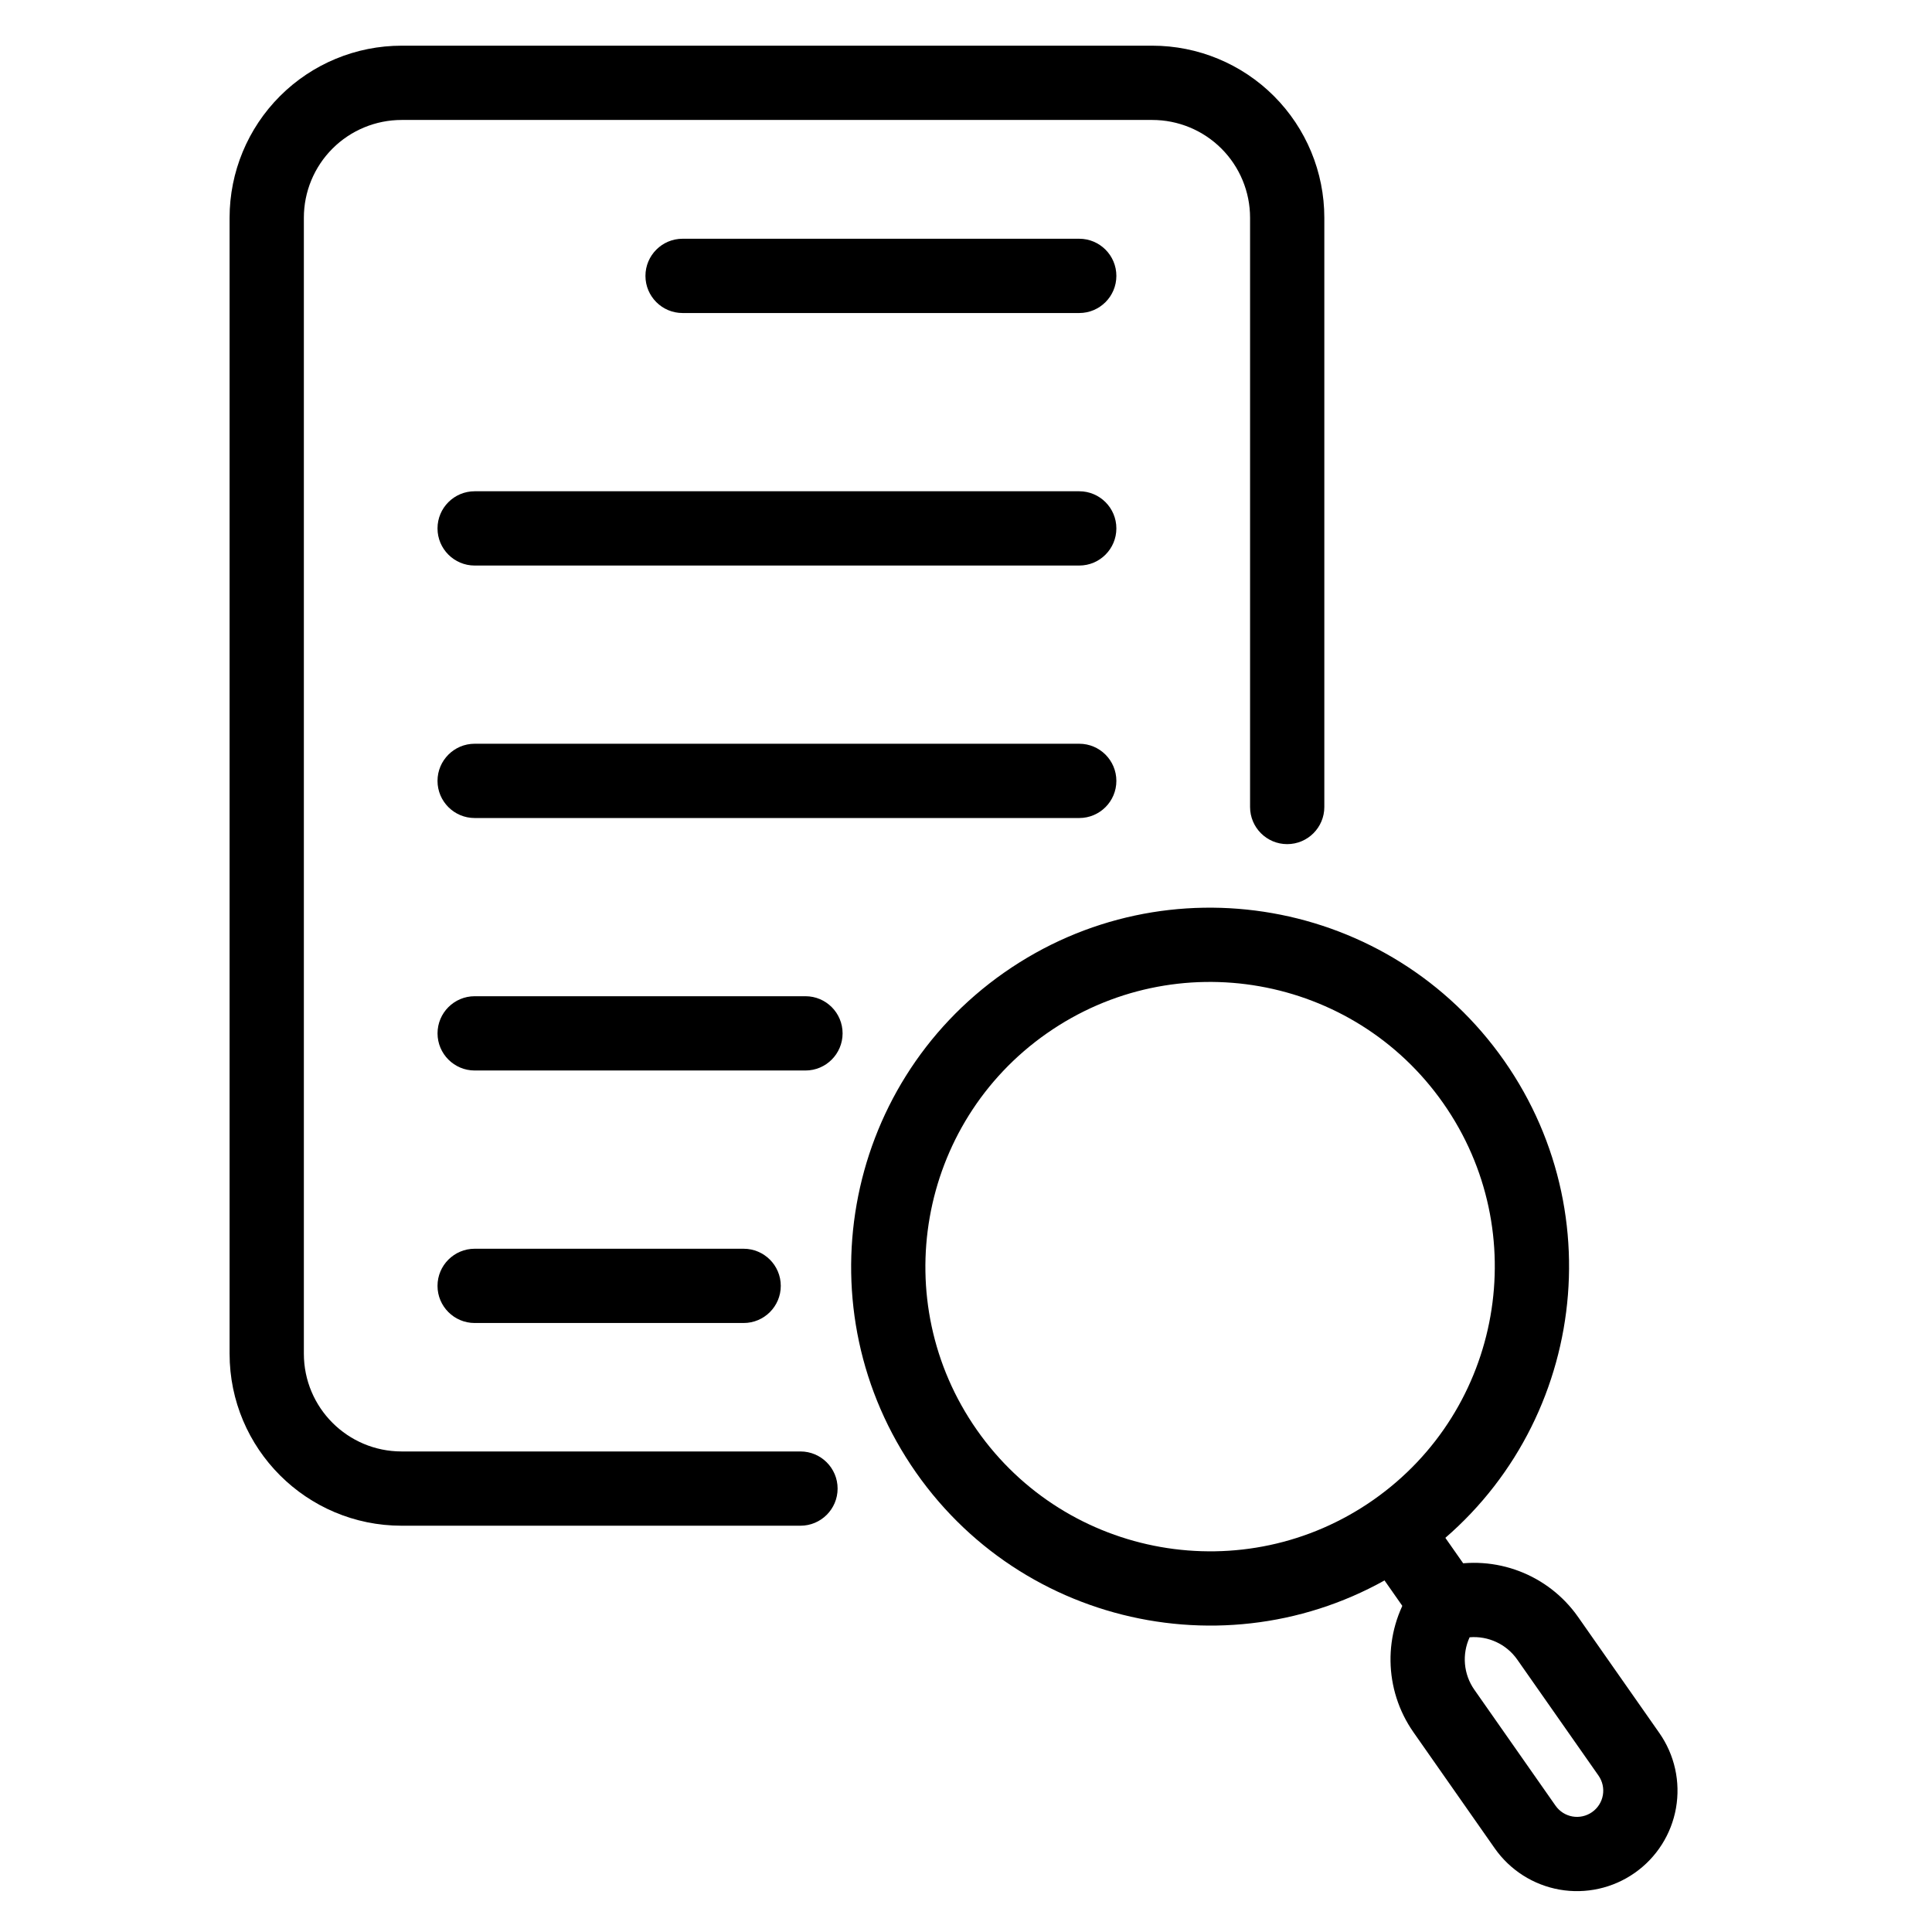
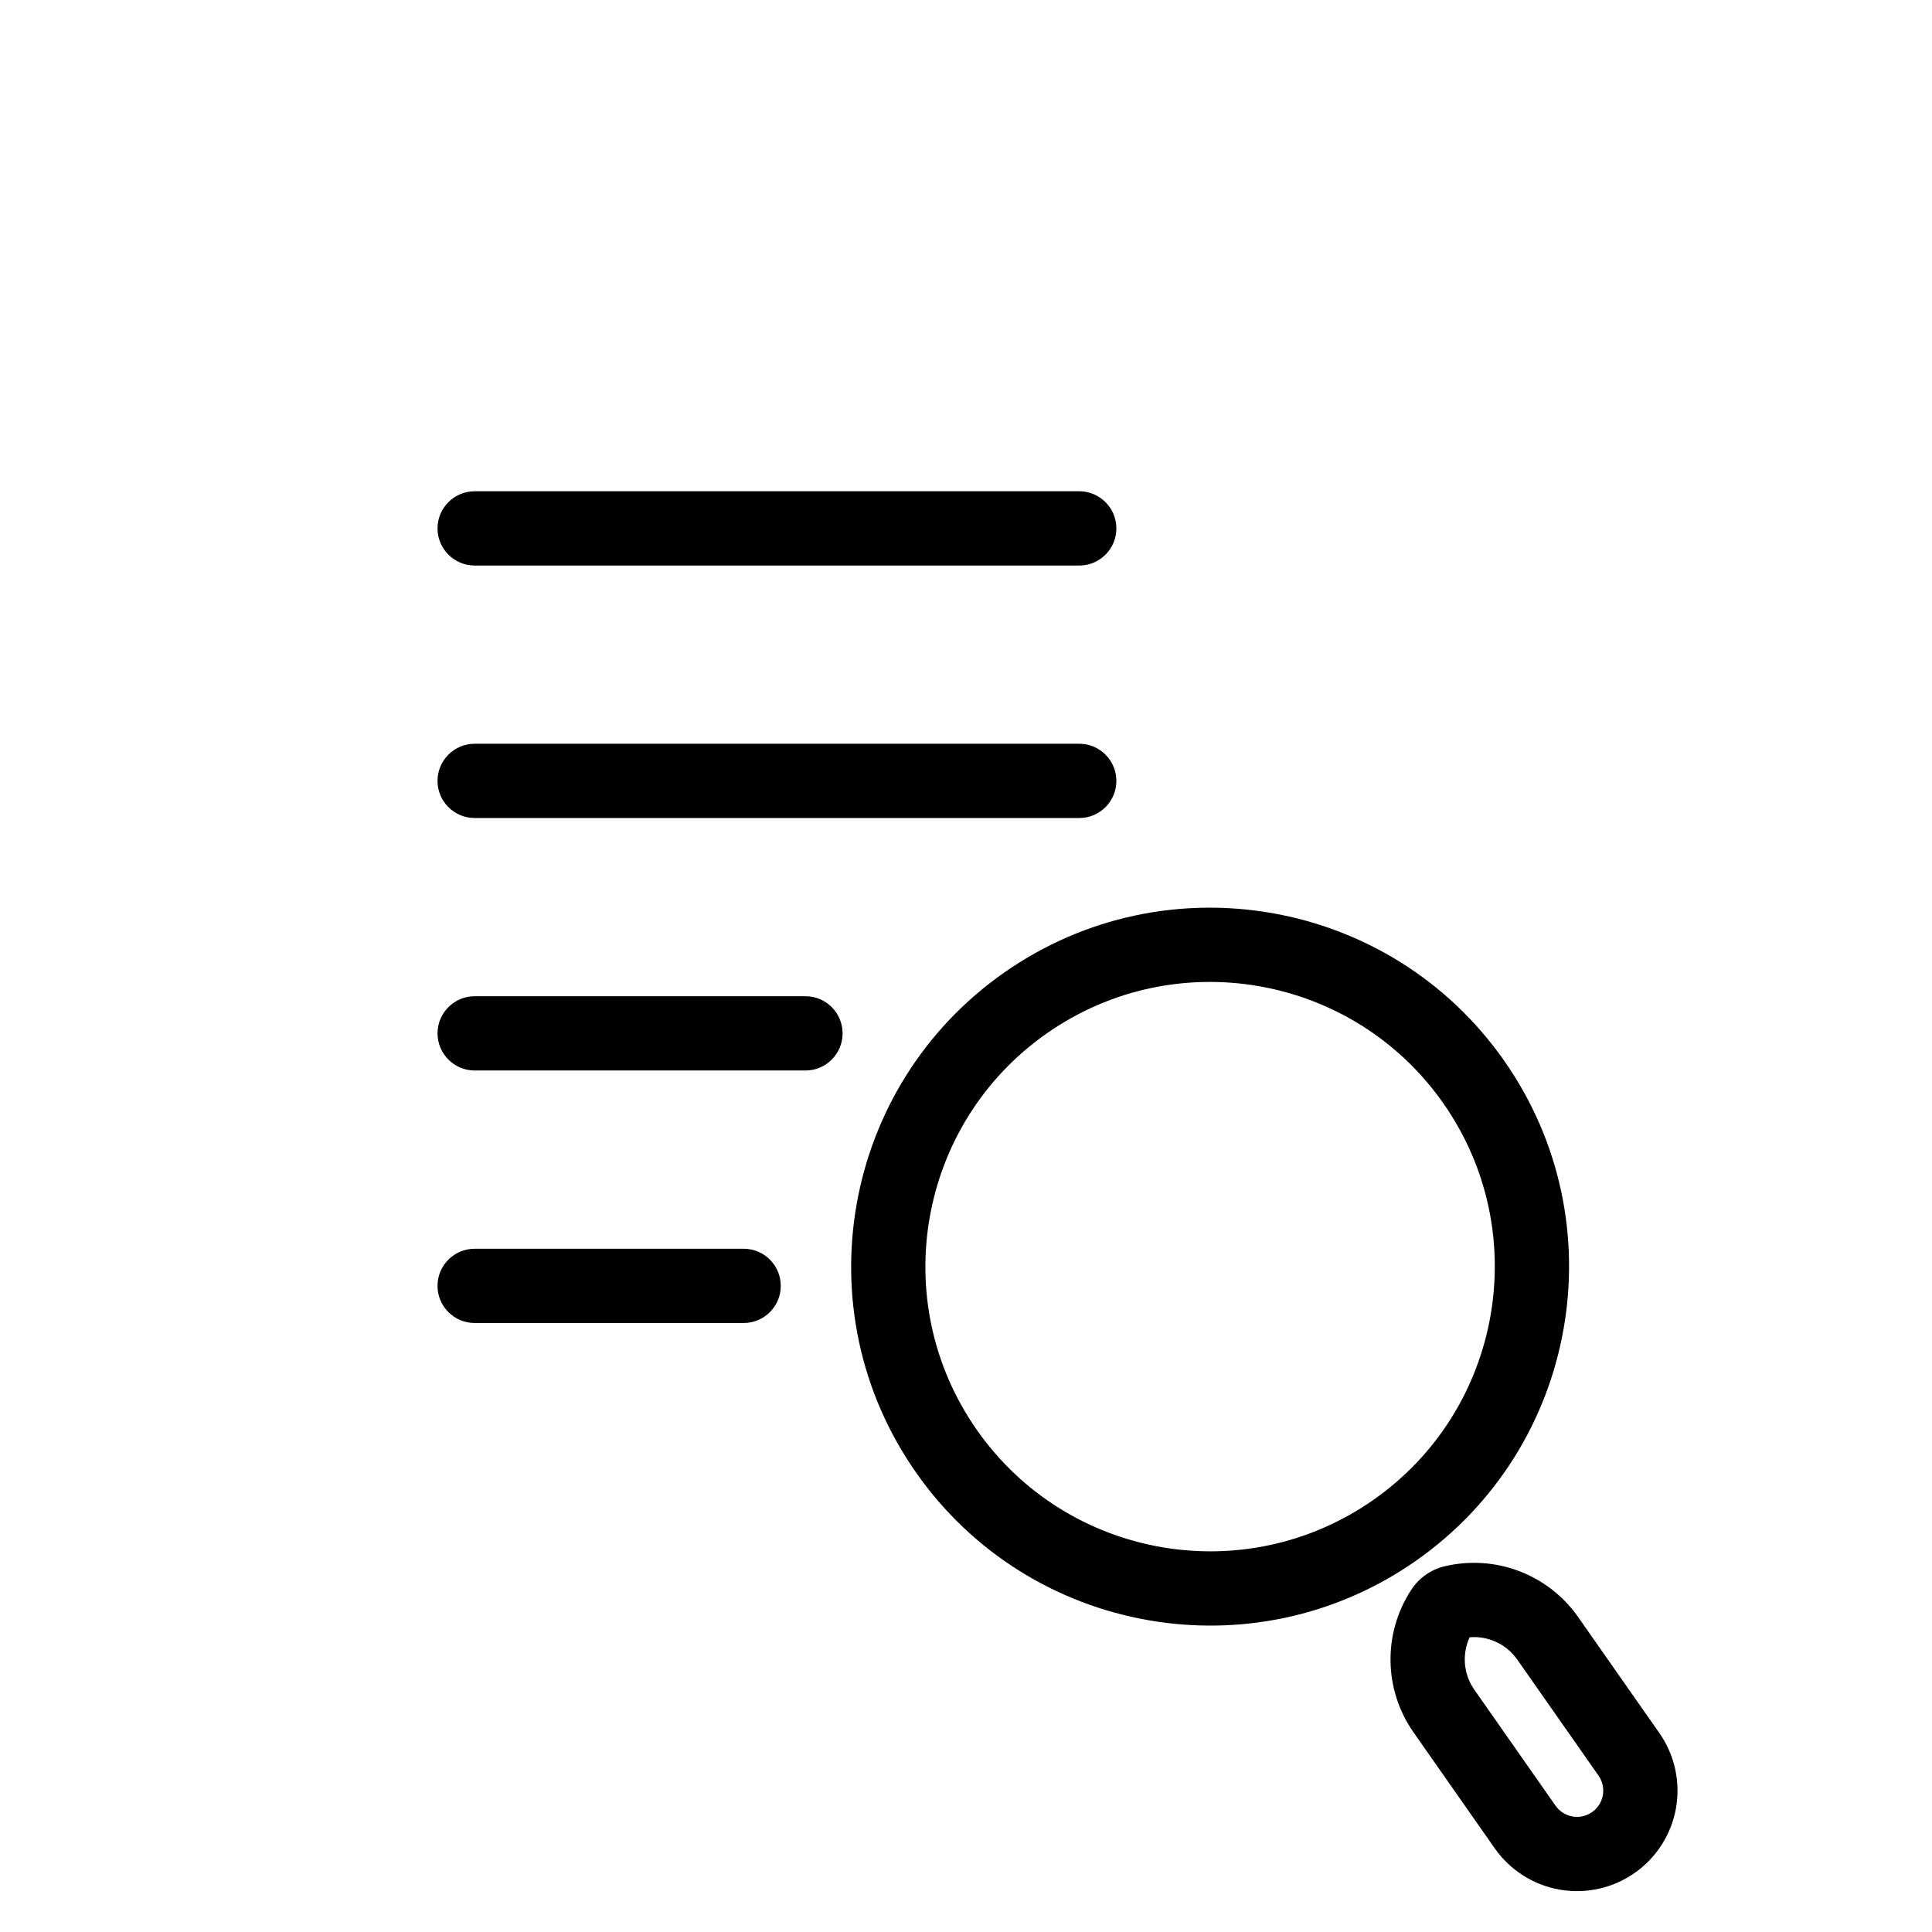
<svg xmlns="http://www.w3.org/2000/svg" fill="#000000" width="800px" height="800px" version="1.1" viewBox="144 144 512 512">
  <g fill-rule="evenodd">
-     <path d="m494.96 357.86v-156.16c0-12.09-4.805-23.684-13.352-32.238-8.551-8.551-20.148-13.355-32.238-13.355h-198.93c-12.098 0-23.691 4.805-32.238 13.355-8.555 8.555-13.359 20.148-13.359 32.238v301.04c0 25.176 20.418 45.59 45.598 45.59h105.69c5.43 0 9.844-4.406 9.844-9.84 0-5.434-4.414-9.84-9.844-9.84h-105.69c-14.312 0-25.914-11.602-25.914-25.91v-301.04c0-6.871 2.727-13.461 7.59-18.324 4.859-4.856 11.449-7.586 18.324-7.586h198.93c6.871 0 13.461 2.731 18.32 7.586 4.859 4.863 7.59 11.453 7.59 18.324v156.16c0 5.43 4.406 9.844 9.836 9.844 5.438 0 9.844-4.414 9.844-9.844z" />
-     <path d="m430.01 207.27h-105.12c-5.43 0-9.84 4.414-9.84 9.844 0 5.43 4.41 9.84 9.84 9.84h105.12c5.434 0 9.84-4.41 9.84-9.84 0-5.43-4.406-9.844-9.84-9.844z" />
    <path d="m430.01 274.19h-160.22c-5.43 0-9.844 4.41-9.844 9.84 0 5.43 4.414 9.844 9.844 9.844h160.22c5.434 0 9.84-4.414 9.84-9.844 0-5.43-4.406-9.84-9.84-9.84z" />
    <path d="m430.01 341.1h-160.22c-5.43 0-9.844 4.414-9.844 9.844 0 5.43 4.414 9.84 9.844 9.84h160.22c5.434 0 9.84-4.41 9.84-9.84 0-5.43-4.406-9.844-9.84-9.844z" />
    <path d="m357.46 408.01h-87.664c-5.43 0-9.844 4.41-9.844 9.84 0 5.43 4.414 9.844 9.844 9.844h87.664c5.43 0 9.836-4.414 9.836-9.844 0-5.43-4.406-9.84-9.836-9.84z" />
    <path d="m341.07 474.93h-71.281c-5.43 0-9.844 4.41-9.844 9.84s4.414 9.84 9.844 9.84h71.281c5.43 0 9.844-4.41 9.844-9.84s-4.414-9.84-9.844-9.84z" />
    <path d="m410.12 401.74c-43.012 30.117-53.477 89.488-23.359 132.5 30.117 43.012 89.484 53.48 132.5 23.363 43.012-30.117 53.477-89.484 23.363-132.5-30.117-43.012-89.488-53.48-132.5-23.363zm11.289 16.121c34.117-23.887 81.203-15.582 105.09 18.531 23.887 34.113 15.586 81.203-18.531 105.09-34.113 23.887-81.203 15.582-105.09-18.531-23.887-34.113-15.586-81.203 18.527-105.09z" />
-     <path d="m507.8 558.39 10.086 14.402c3.113 4.449 9.254 5.531 13.703 2.418 4.449-3.117 5.531-9.258 2.418-13.707l-10.086-14.402c-3.117-4.449-9.258-5.531-13.703-2.414-4.449 3.113-5.535 9.254-2.418 13.703z" />
    <path d="m562.22 572.53c-7.918-11.309-21.938-16.641-35.371-13.449-3.609 0.855-6.758 3.062-8.801 6.16-7.59 11.531-7.375 26.527 0.543 37.836 6.441 9.203 15.008 21.434 21.523 30.742 4.051 5.781 10.234 9.723 17.188 10.949 6.953 1.223 14.109-0.363 19.891-4.414 0.004 0 0.008-0.004 0.012-0.008 5.785-4.047 9.723-10.23 10.949-17.184 1.227-6.953-0.359-14.109-4.41-19.895zm-16.125 11.285c-2.883-4.117-7.719-6.328-12.629-5.918-2.062 4.473-1.641 9.77 1.246 13.891 6.441 9.203 15.008 21.434 21.523 30.742 1.059 1.508 2.668 2.535 4.481 2.856 1.816 0.32 3.68-0.094 5.191-1.152 0.004 0 0.008-0.004 0.012-0.008 1.508-1.055 2.535-2.668 2.852-4.481 0.32-1.812-0.094-3.68-1.148-5.188z" />
  </g>
</svg>